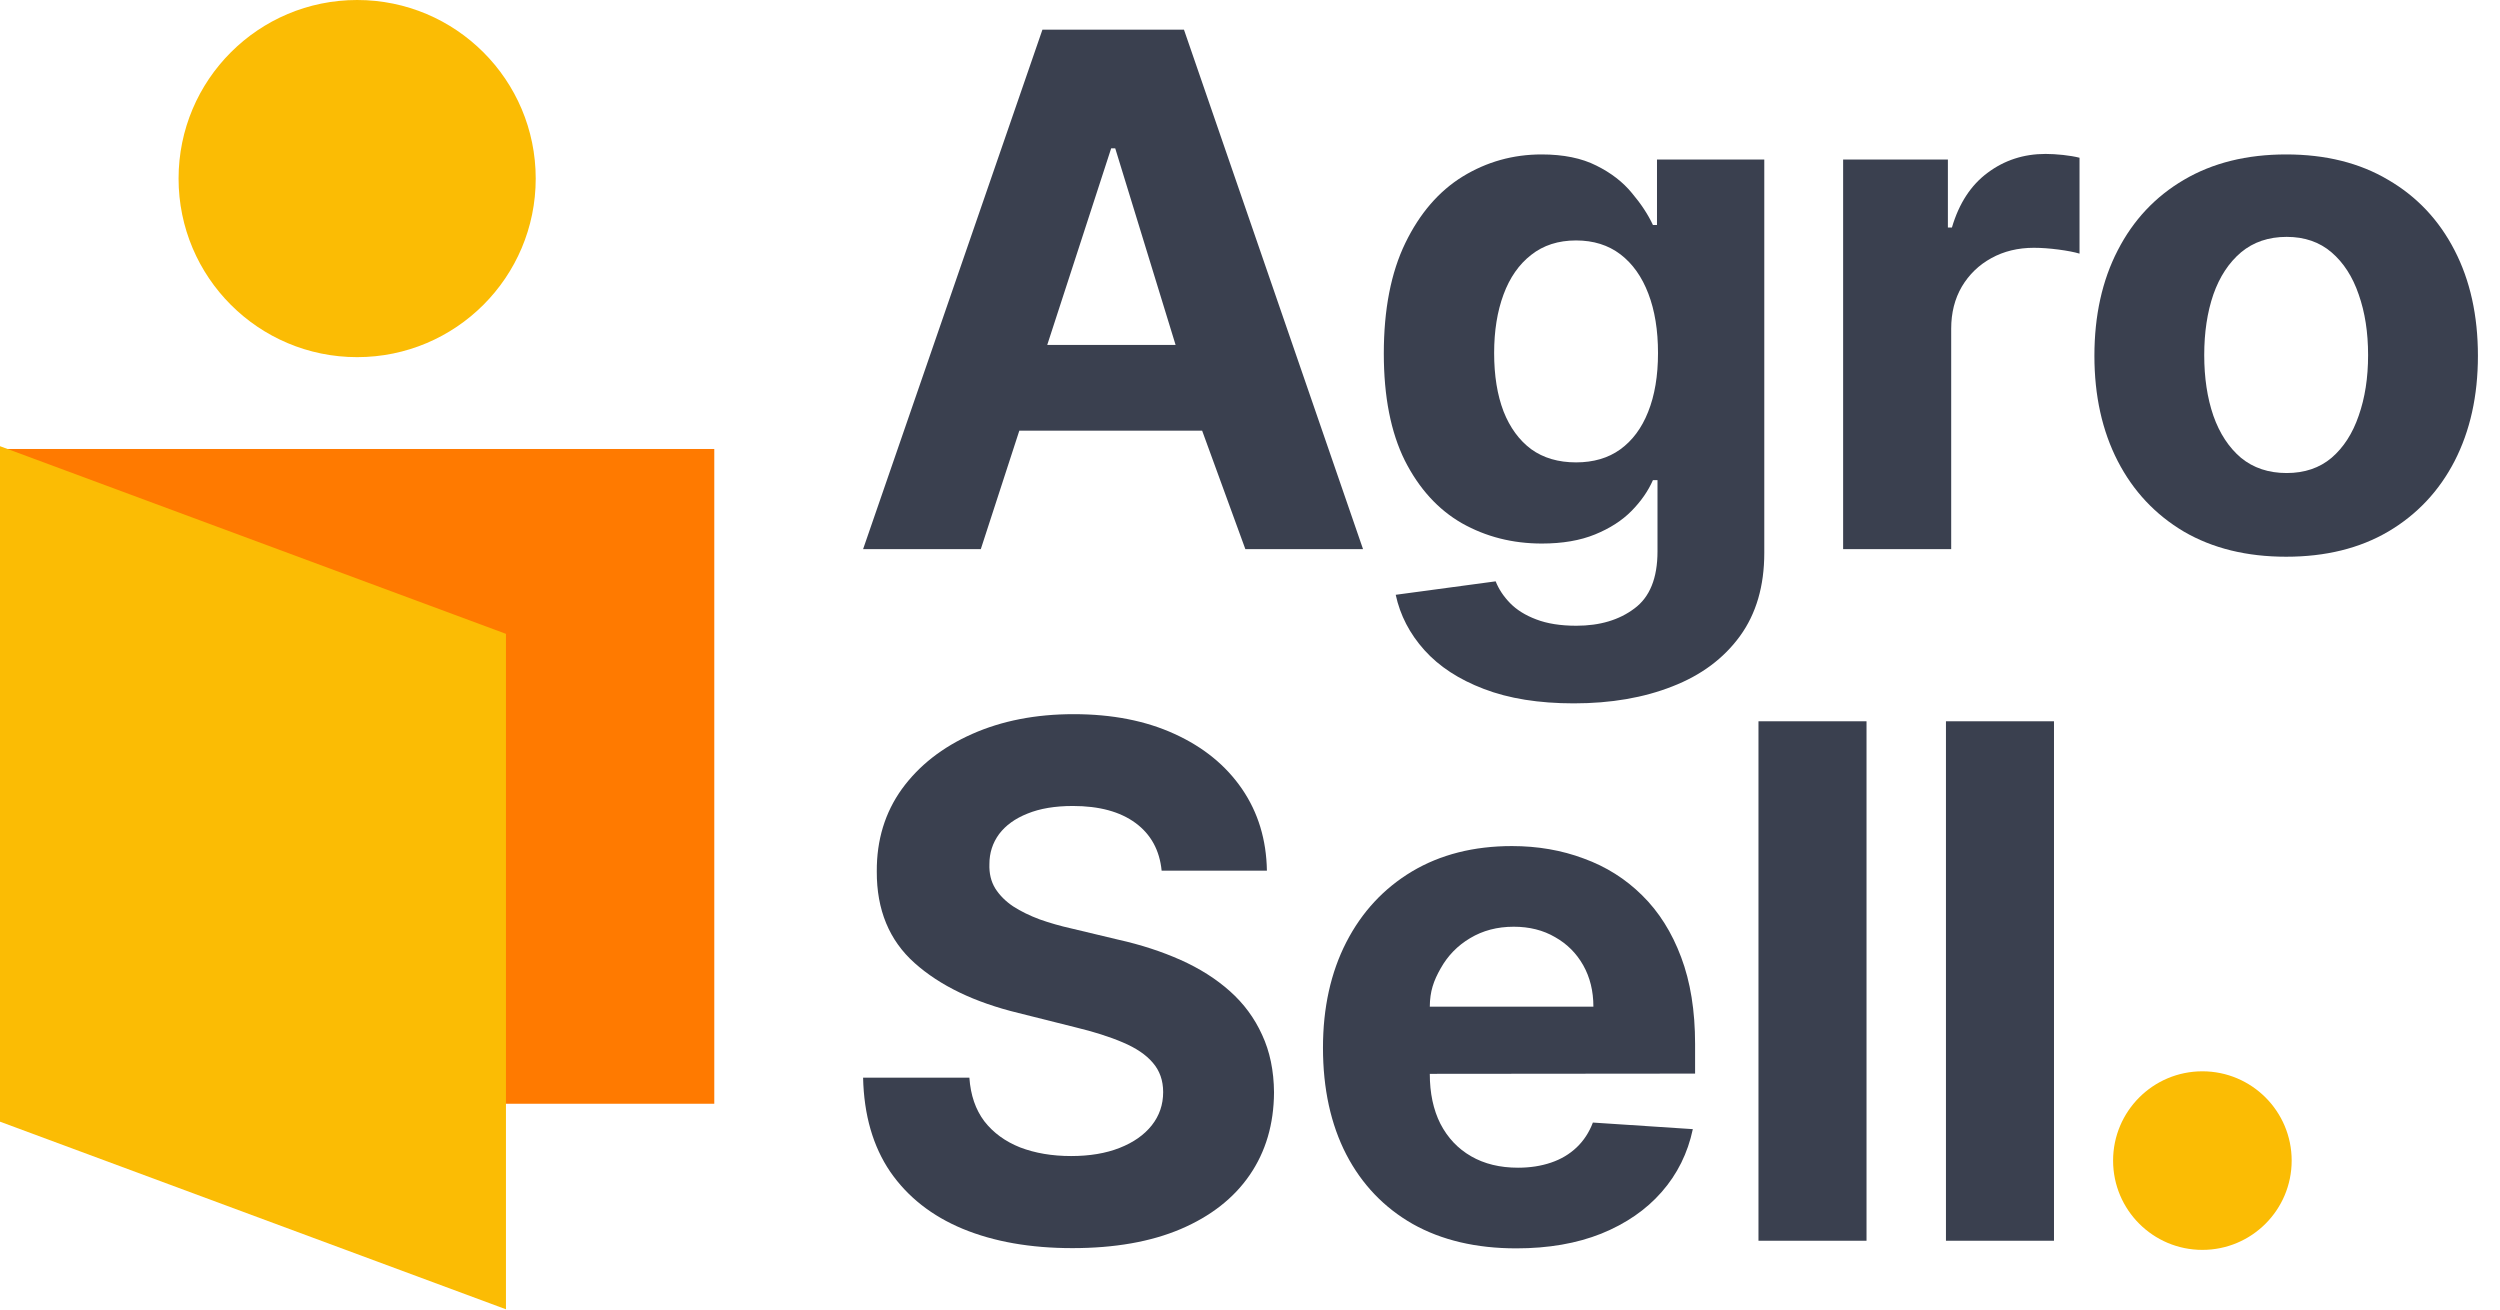
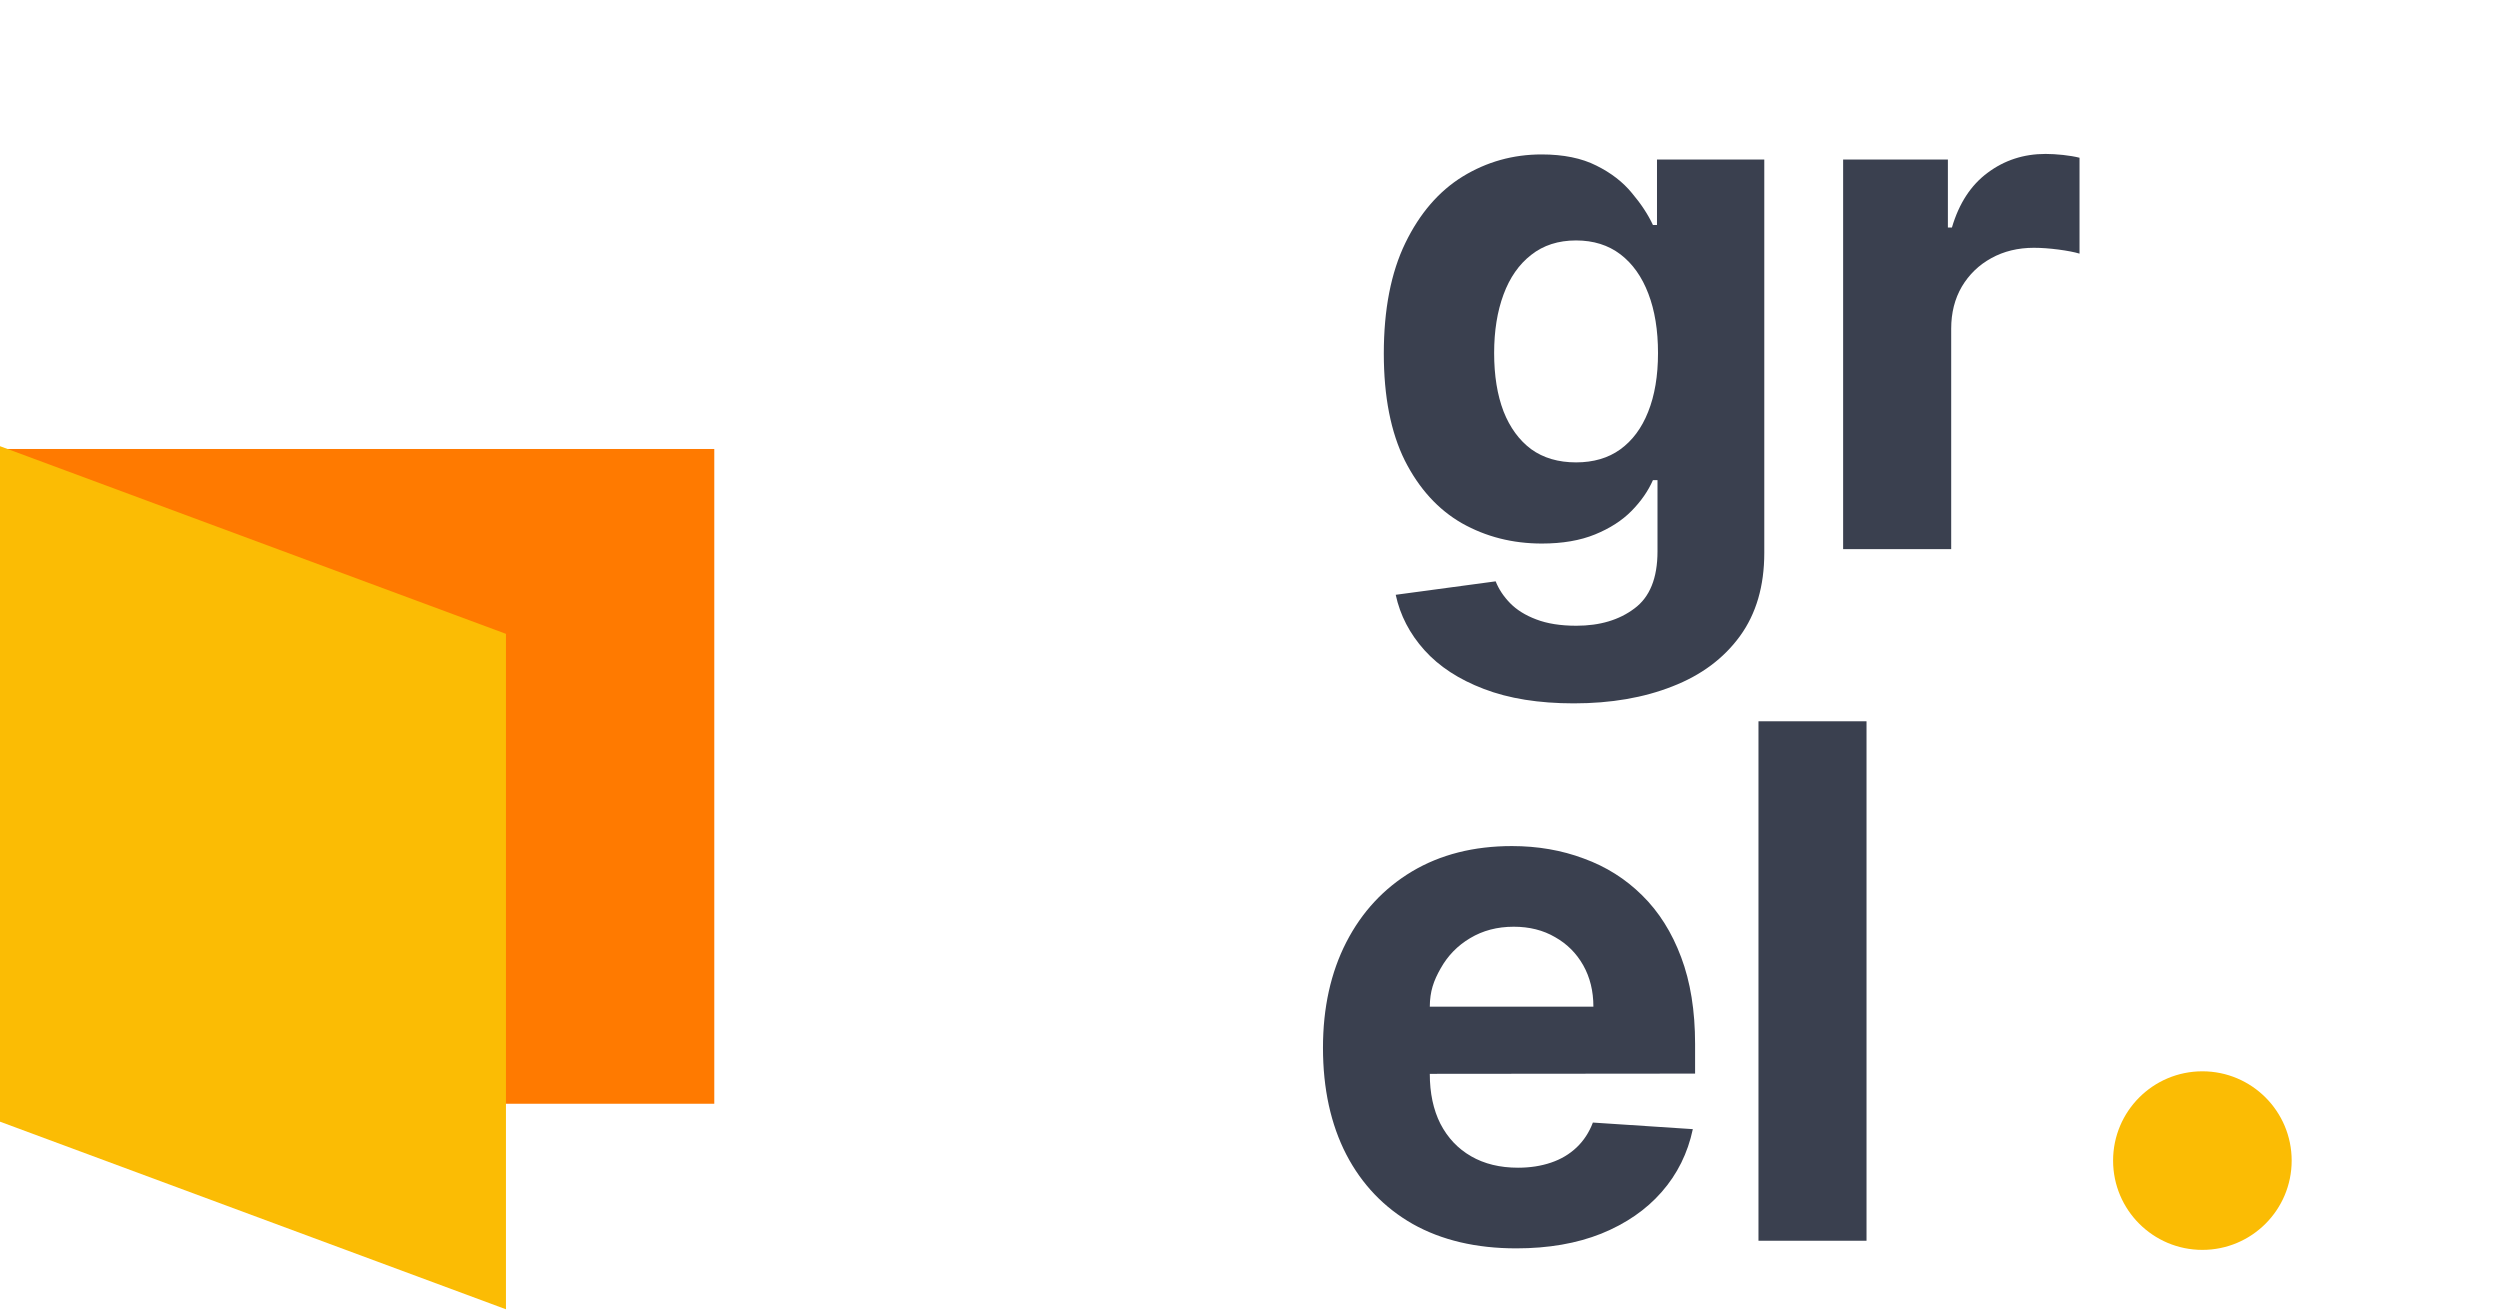
<svg xmlns="http://www.w3.org/2000/svg" width="84" height="44" viewBox="0 0 84 44" fill="none">
  <g style="mix-blend-mode:plus-darker">
    <rect y="15.086" width="24" height="22" fill="#FF7A00" />
  </g>
-   <circle cx="12" cy="6" r="6" fill="#FBBC04" />
  <path d="M0 14.992L17 21.297V43.992L0 37.688V14.992Z" fill="#FBBC04" />
-   <path d="M76.815 18.706C75.491 18.706 74.346 18.425 73.38 17.863C72.42 17.294 71.678 16.505 71.156 15.493C70.633 14.476 70.372 13.297 70.372 11.956C70.372 10.604 70.633 9.422 71.156 8.411C71.678 7.394 72.42 6.604 73.38 6.042C74.346 5.473 75.491 5.189 76.815 5.189C78.139 5.189 79.281 5.473 80.241 6.042C81.207 6.604 81.951 7.394 82.474 8.411C82.997 9.422 83.258 10.604 83.258 11.956C83.258 13.297 82.997 14.476 82.474 15.493C81.951 16.505 81.207 17.294 80.241 17.863C79.281 18.425 78.139 18.706 76.815 18.706ZM76.832 15.894C77.434 15.894 77.937 15.723 78.34 15.383C78.744 15.036 79.048 14.564 79.252 13.968C79.463 13.371 79.568 12.692 79.568 11.931C79.568 11.169 79.463 10.491 79.252 9.894C79.048 9.297 78.744 8.826 78.34 8.479C77.937 8.133 77.434 7.959 76.832 7.959C76.224 7.959 75.713 8.133 75.298 8.479C74.889 8.826 74.579 9.297 74.369 9.894C74.164 10.491 74.062 11.169 74.062 11.931C74.062 12.692 74.164 13.371 74.369 13.968C74.579 14.564 74.889 15.036 75.298 15.383C75.713 15.723 76.224 15.894 76.832 15.894Z" fill="#3A404F" />
  <path d="M61.929 18.451V5.36H65.449V7.644H65.585C65.824 6.831 66.225 6.218 66.787 5.803C67.35 5.383 67.997 5.172 68.73 5.172C68.912 5.172 69.108 5.184 69.318 5.206C69.528 5.229 69.713 5.26 69.872 5.3V8.522C69.702 8.471 69.466 8.425 69.165 8.385C68.864 8.346 68.588 8.326 68.338 8.326C67.804 8.326 67.327 8.442 66.906 8.675C66.492 8.902 66.162 9.221 65.918 9.63C65.679 10.039 65.56 10.51 65.56 11.044V18.451H61.929Z" fill="#3A404F" />
  <path d="M52.879 23.633C51.703 23.633 50.695 23.471 49.854 23.147C49.019 22.829 48.354 22.394 47.859 21.843C47.365 21.292 47.044 20.672 46.896 19.985L50.254 19.533C50.357 19.794 50.519 20.039 50.74 20.266C50.962 20.493 51.254 20.675 51.618 20.812C51.987 20.954 52.436 21.025 52.965 21.025C53.754 21.025 54.405 20.831 54.916 20.445C55.433 20.064 55.692 19.425 55.692 18.527V16.133H55.538C55.379 16.496 55.141 16.84 54.823 17.164C54.504 17.488 54.095 17.752 53.595 17.956C53.095 18.161 52.499 18.263 51.806 18.263C50.823 18.263 49.928 18.036 49.121 17.581C48.32 17.121 47.681 16.419 47.203 15.476C46.732 14.527 46.496 13.329 46.496 11.88C46.496 10.397 46.737 9.158 47.22 8.164C47.703 7.17 48.345 6.425 49.146 5.931C49.953 5.437 50.837 5.189 51.797 5.189C52.53 5.189 53.144 5.314 53.638 5.564C54.132 5.809 54.53 6.116 54.831 6.485C55.138 6.848 55.374 7.206 55.538 7.559H55.675V5.36H59.28V18.579C59.28 19.692 59.007 20.624 58.462 21.374C57.916 22.124 57.161 22.687 56.195 23.062C55.234 23.442 54.129 23.633 52.879 23.633ZM52.956 15.536C53.541 15.536 54.036 15.391 54.439 15.101C54.848 14.806 55.161 14.385 55.377 13.84C55.598 13.289 55.709 12.63 55.709 11.863C55.709 11.096 55.601 10.431 55.385 9.868C55.169 9.3 54.857 8.86 54.448 8.547C54.038 8.235 53.541 8.079 52.956 8.079C52.359 8.079 51.857 8.241 51.448 8.564C51.038 8.883 50.729 9.326 50.519 9.894C50.308 10.462 50.203 11.118 50.203 11.863C50.203 12.618 50.308 13.272 50.519 13.823C50.734 14.368 51.044 14.792 51.448 15.093C51.857 15.388 52.359 15.536 52.956 15.536Z" fill="#3A404F" />
-   <path fill-rule="evenodd" clip-rule="evenodd" d="M32.955 18.451H29L35.026 0.996H39.781L45.798 18.451H41.844L40.392 14.471H34.249L32.955 18.451ZM37.472 4.985H37.335L35.187 11.59H39.5L37.472 4.985Z" fill="#3A404F" />
-   <path d="M69.014 24.235V41.689H65.384V24.235H69.014Z" fill="#3A404F" />
  <path d="M62.715 24.235V41.689H59.085V24.235H62.715Z" fill="#3A404F" />
  <path fill-rule="evenodd" clip-rule="evenodd" d="M50.947 41.945C49.6 41.945 48.441 41.672 47.469 41.127C46.504 40.576 45.759 39.797 45.236 38.792C44.714 37.78 44.452 36.584 44.452 35.204C44.452 33.857 44.714 32.675 45.236 31.658C45.759 30.641 46.495 29.849 47.444 29.28C48.398 28.712 49.518 28.428 50.802 28.428C51.666 28.428 52.469 28.567 53.214 28.846C53.964 29.118 54.617 29.53 55.174 30.081C55.736 30.633 56.174 31.326 56.486 32.161C56.799 32.99 56.955 33.962 56.955 35.076V36.073L48.041 36.081C48.041 36.729 48.16 37.289 48.398 37.76C48.643 38.232 48.986 38.596 49.43 38.851C49.873 39.107 50.398 39.235 51.006 39.235C51.41 39.235 51.779 39.178 52.114 39.064C52.45 38.951 52.736 38.78 52.975 38.553C53.214 38.326 53.396 38.047 53.521 37.718L56.879 37.939C56.708 38.746 56.359 39.451 55.83 40.053C55.307 40.65 54.631 41.115 53.802 41.451C52.978 41.78 52.026 41.945 50.947 41.945ZM48.041 33.823H53.538C53.538 33.3 53.424 32.837 53.197 32.434C52.969 32.03 52.654 31.715 52.251 31.488C51.853 31.255 51.39 31.138 50.861 31.138C50.31 31.138 49.822 31.266 49.396 31.522C48.975 31.772 48.646 32.11 48.407 32.536C48.168 32.956 48.046 33.306 48.041 33.823Z" fill="#3A404F" />
-   <path d="M39.031 29.255C38.963 28.567 38.67 28.033 38.153 27.652C37.636 27.272 36.935 27.081 36.048 27.081C35.446 27.081 34.938 27.167 34.523 27.337C34.108 27.502 33.79 27.732 33.568 28.027C33.352 28.323 33.244 28.658 33.244 29.033C33.233 29.346 33.298 29.618 33.44 29.851C33.588 30.084 33.79 30.286 34.045 30.456C34.301 30.621 34.597 30.766 34.932 30.891C35.267 31.01 35.625 31.113 36.006 31.198L37.574 31.573C38.335 31.743 39.034 31.971 39.67 32.255C40.307 32.539 40.858 32.888 41.324 33.303C41.79 33.718 42.151 34.206 42.406 34.769C42.668 35.331 42.801 35.976 42.807 36.704C42.801 37.772 42.528 38.698 41.989 39.482C41.455 40.26 40.682 40.865 39.67 41.297C38.665 41.724 37.452 41.937 36.031 41.937C34.622 41.937 33.395 41.721 32.349 41.289C31.31 40.857 30.497 40.218 29.912 39.371C29.332 38.519 29.028 37.465 29 36.209H32.571C32.611 36.794 32.778 37.283 33.074 37.675C33.375 38.062 33.776 38.354 34.276 38.553C34.781 38.746 35.352 38.843 35.989 38.843C36.614 38.843 37.156 38.752 37.617 38.57C38.082 38.388 38.443 38.135 38.699 37.812C38.955 37.488 39.082 37.115 39.082 36.695C39.082 36.303 38.966 35.974 38.733 35.706C38.506 35.439 38.17 35.212 37.727 35.025C37.29 34.837 36.753 34.667 36.117 34.513L34.216 34.036C32.744 33.678 31.582 33.118 30.73 32.357C29.878 31.596 29.454 30.57 29.46 29.28C29.454 28.224 29.736 27.3 30.304 26.51C30.878 25.721 31.665 25.104 32.665 24.661C33.665 24.218 34.801 23.996 36.074 23.996C37.369 23.996 38.5 24.218 39.466 24.661C40.438 25.104 41.193 25.721 41.733 26.51C42.273 27.3 42.551 28.215 42.568 29.255H39.031Z" fill="#3A404F" />
  <circle cx="74" cy="38.996" r="3" fill="#FBBC04" />
</svg>